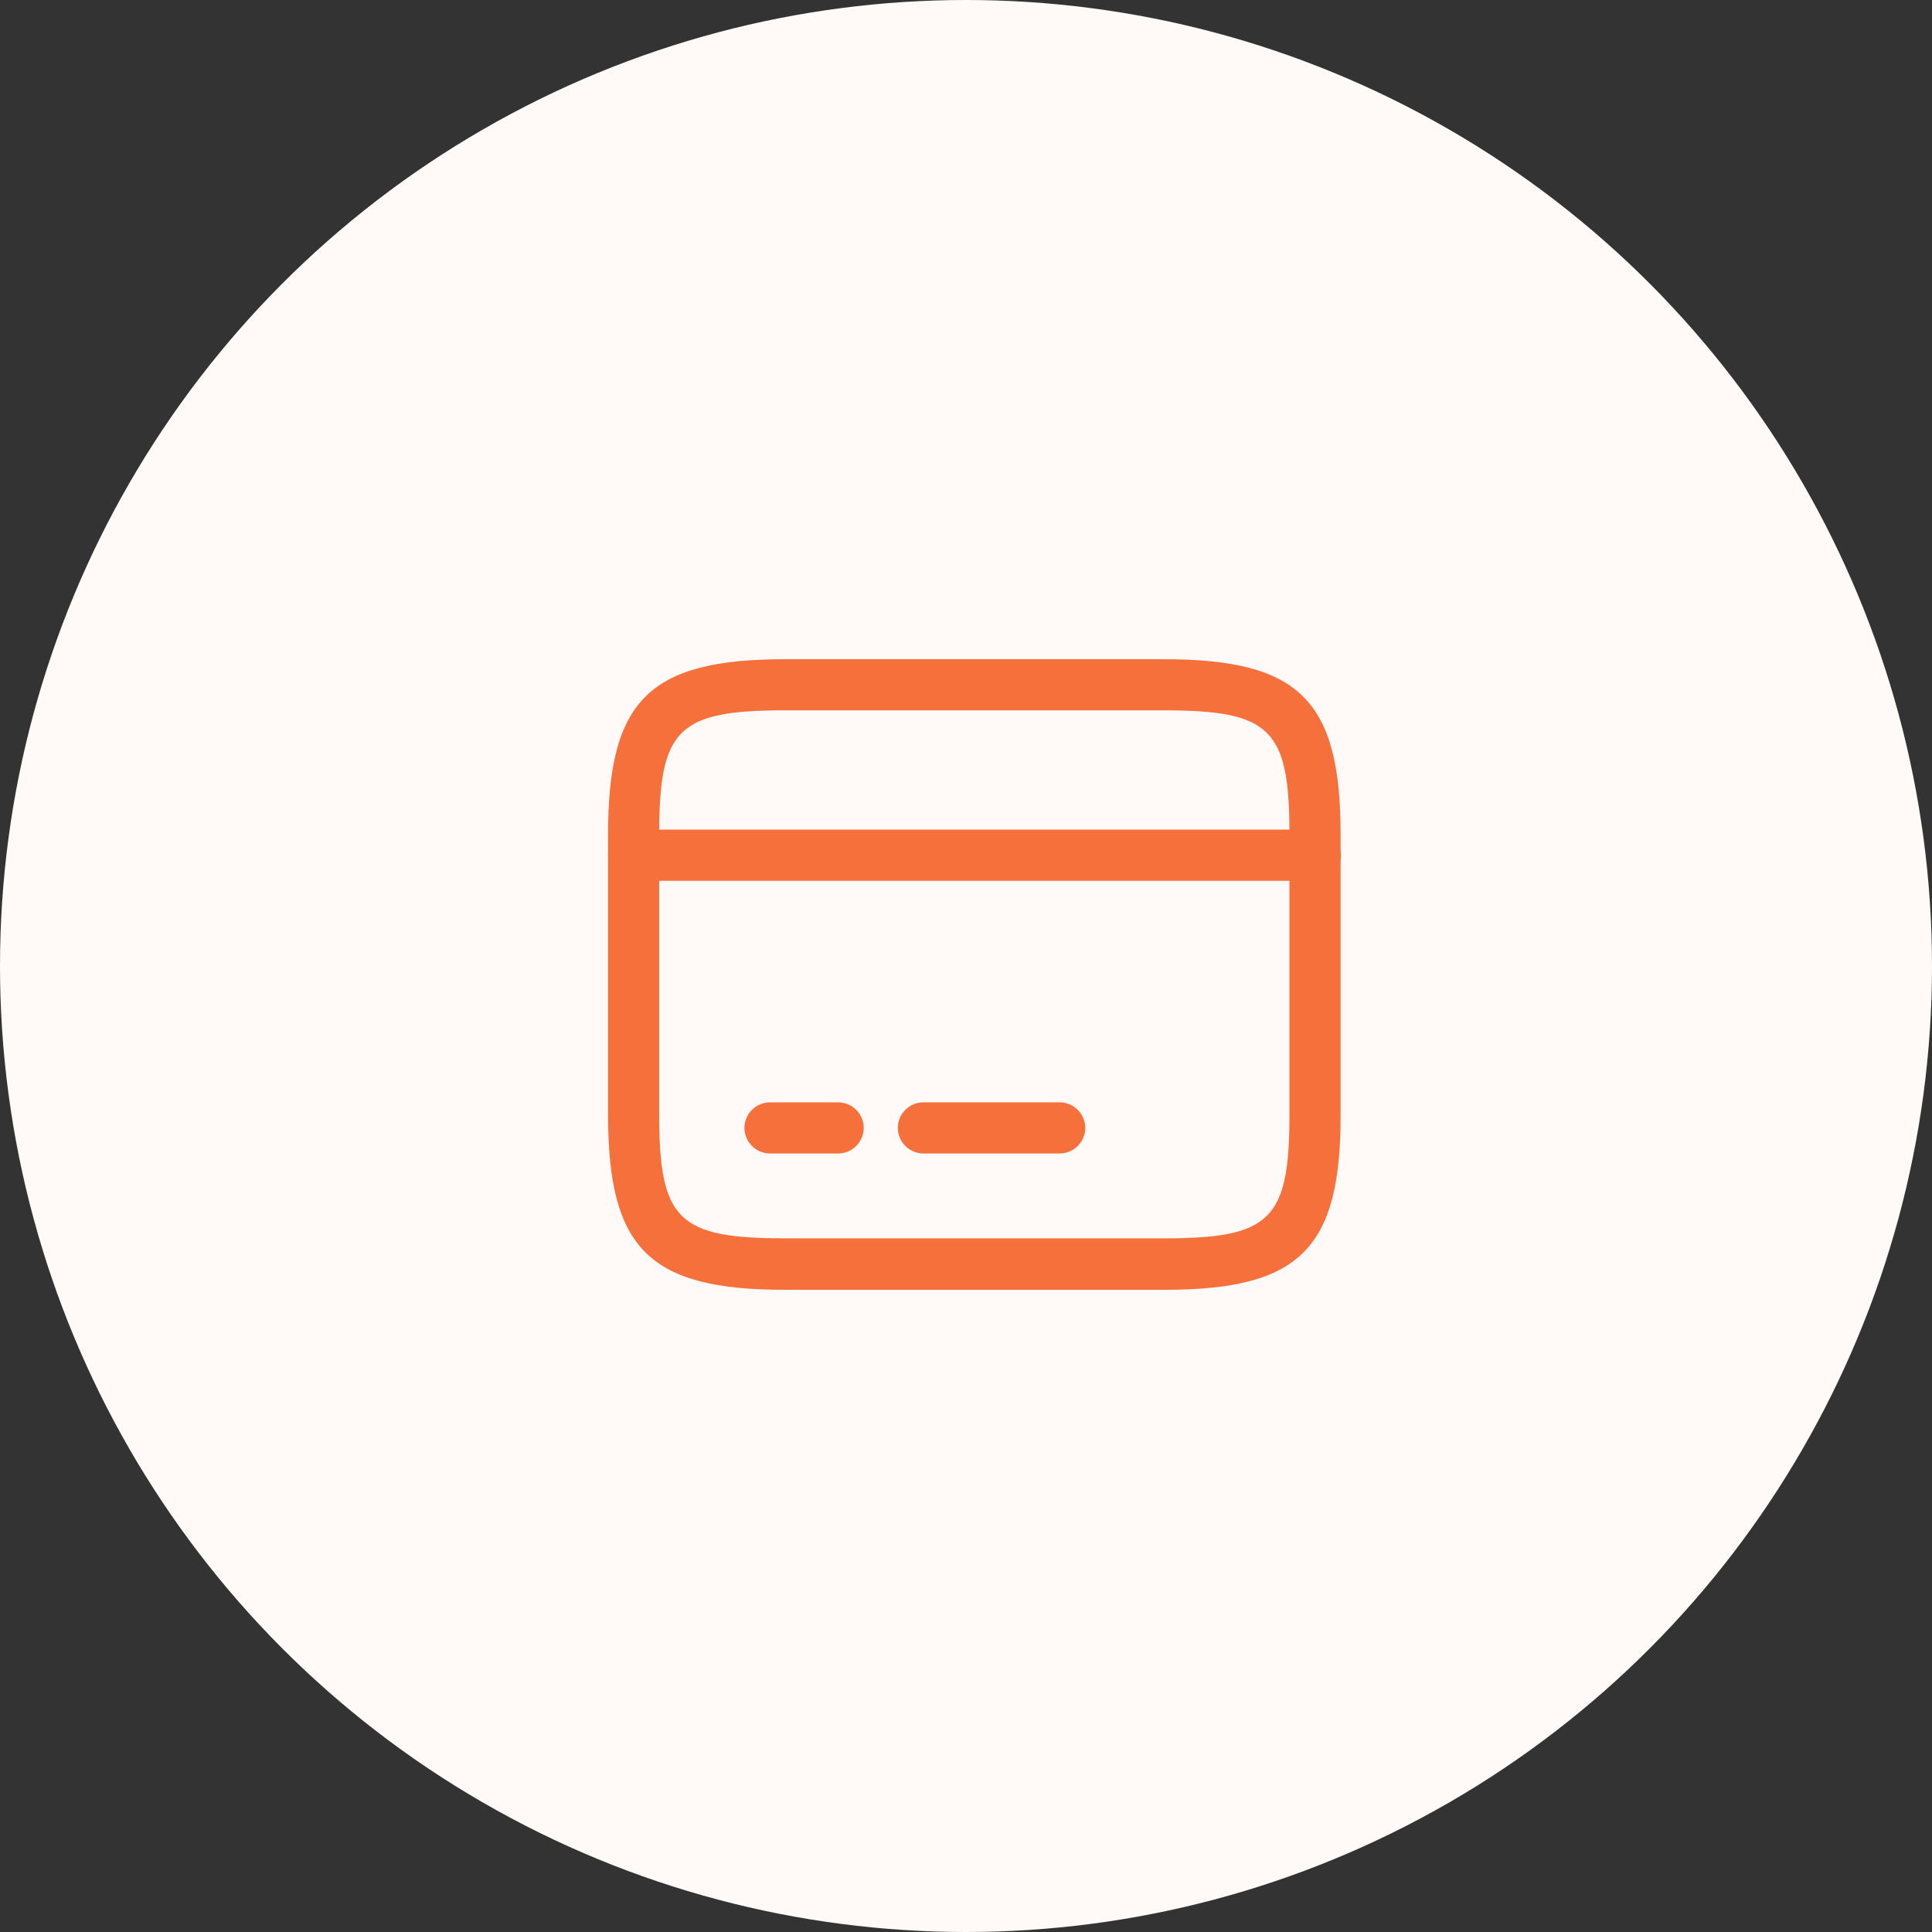
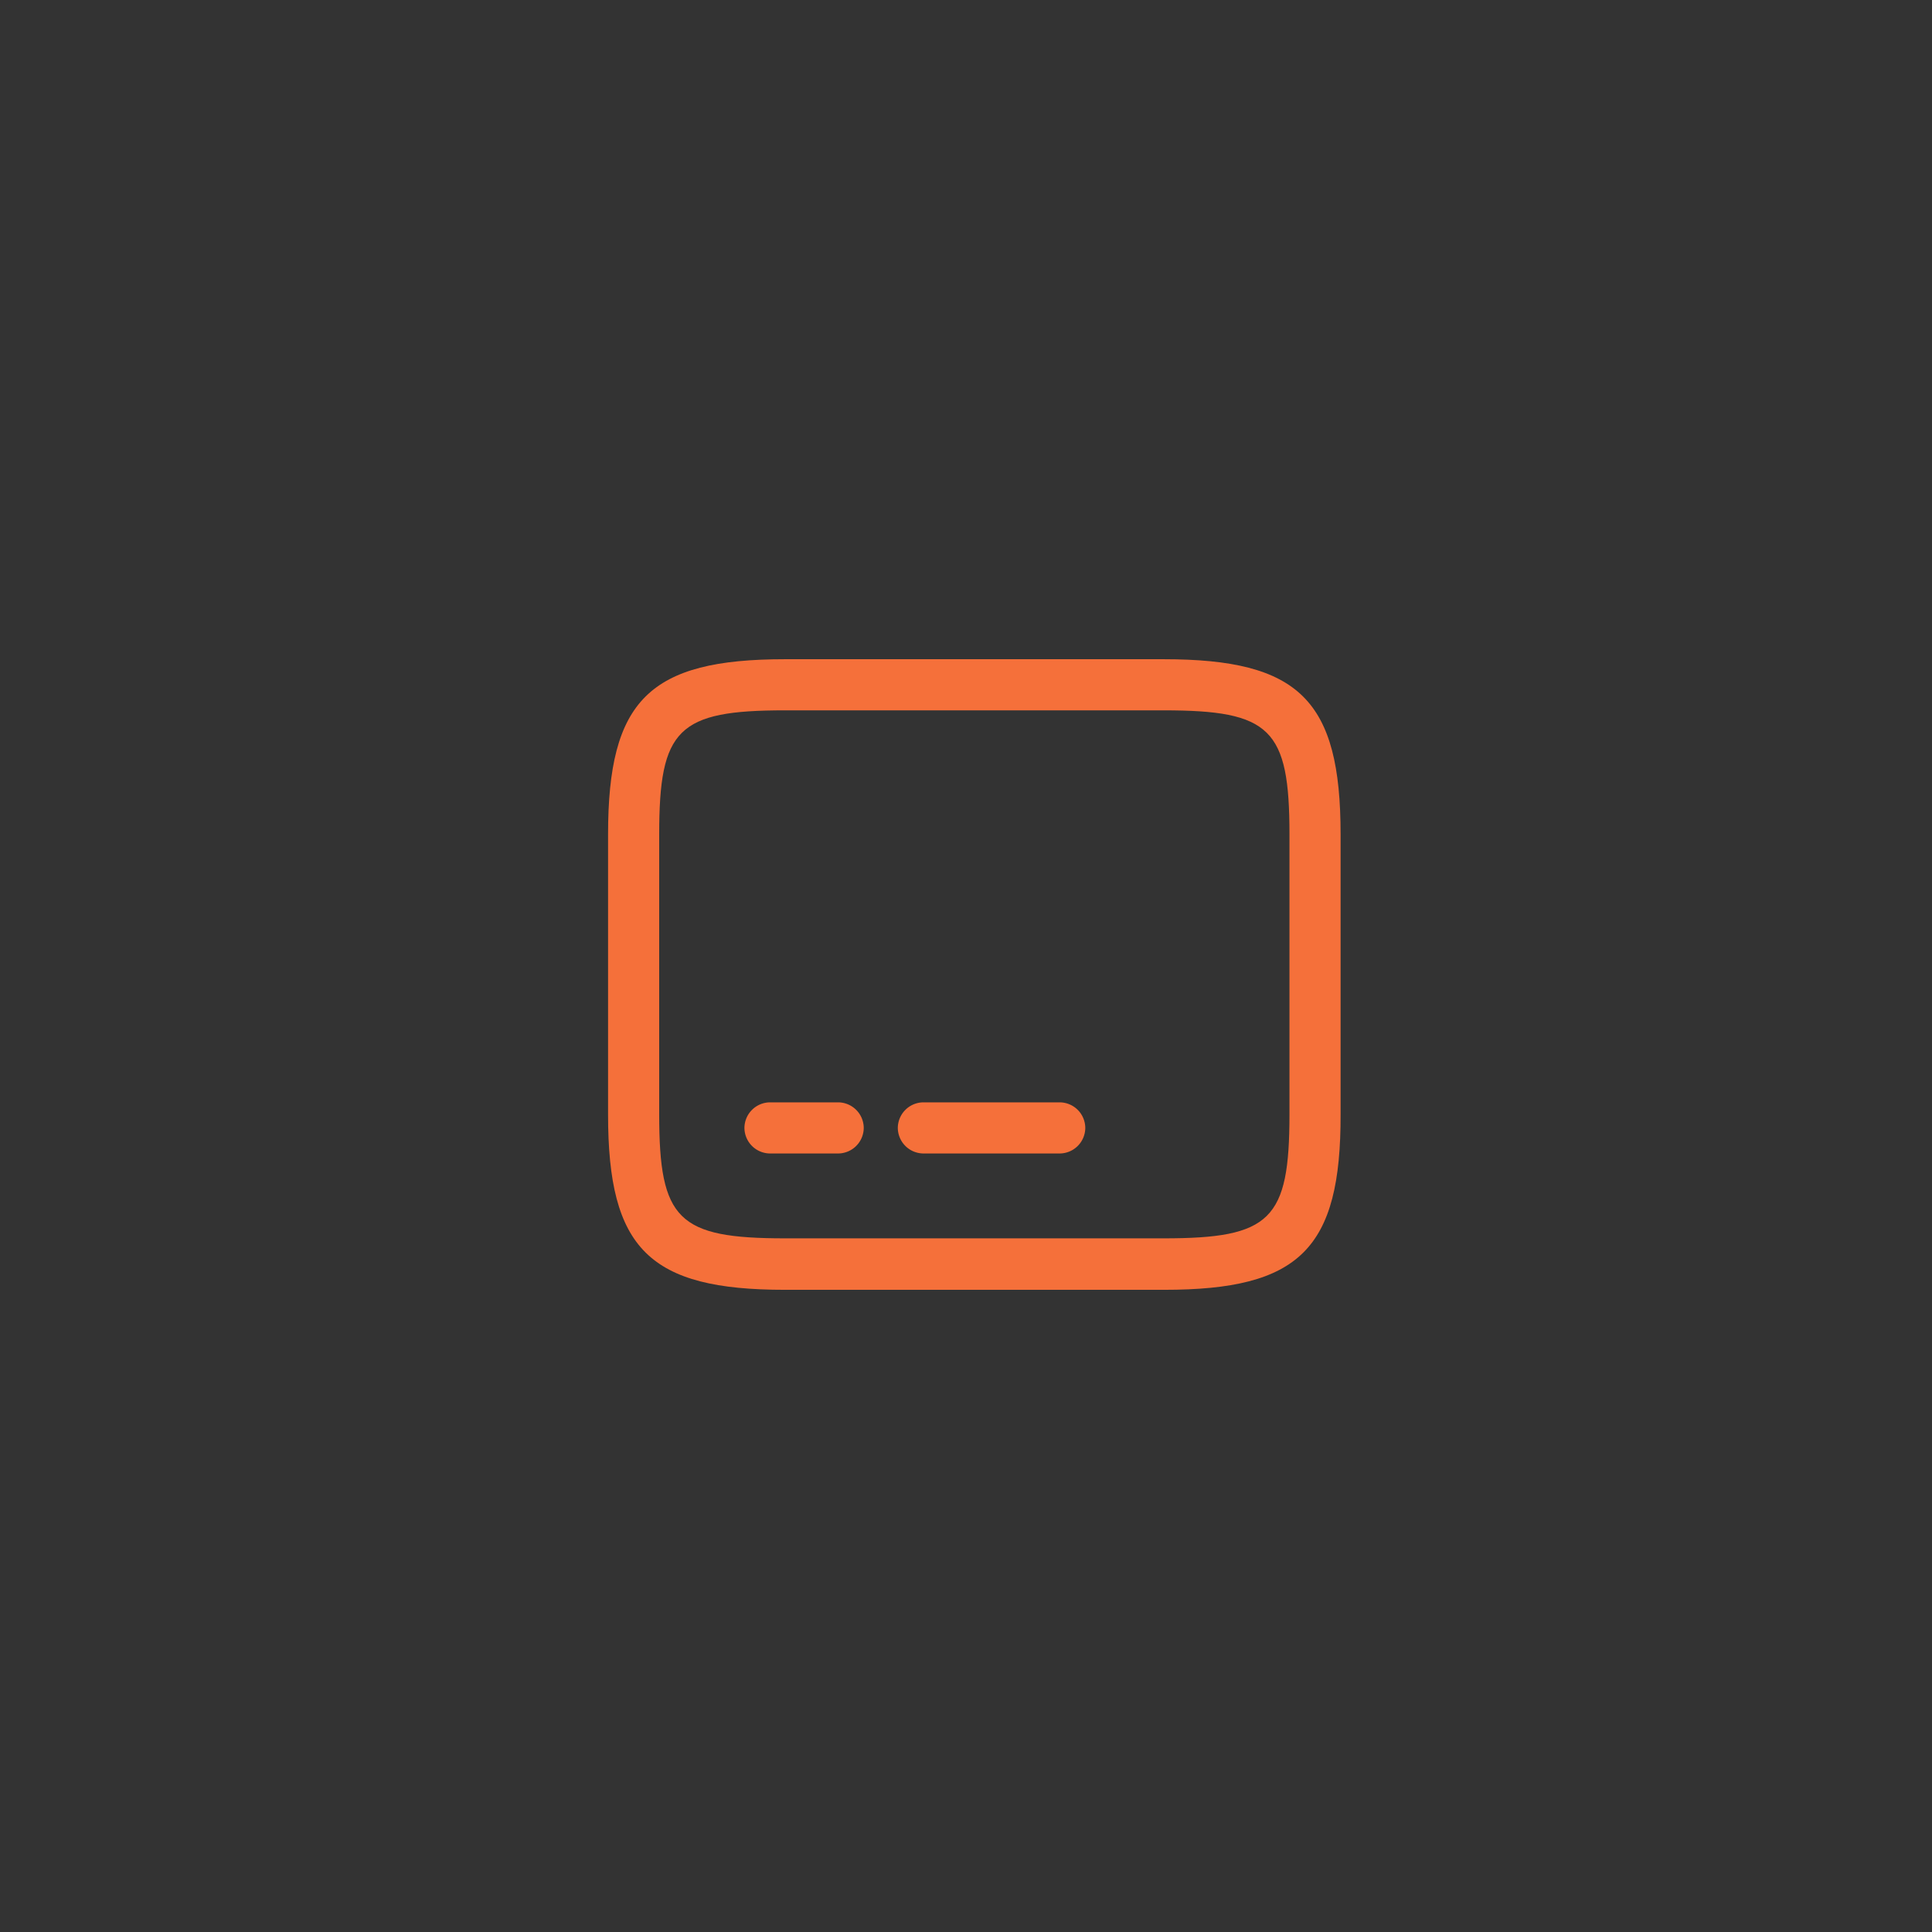
<svg xmlns="http://www.w3.org/2000/svg" width="82" height="82" viewBox="0 0 82 82">
  <rect x="0" y="0" width="82" height="82" fill="#333333" stroke="none" />
  <g id="Group_58180" data-name="Group 58180" transform="translate(-22 -34)">
    <g id="ic_research" transform="translate(-2 -10)">
      <g id="Group_56841" data-name="Group 56841" transform="translate(24 44)">
-         <circle id="Ellipse_1" data-name="Ellipse 1" cx="41" cy="41" r="41" fill="#fff9f7" />
-       </g>
+         </g>
    </g>
    <g id="vuesax_outline_card" data-name="vuesax/outline/card" transform="translate(-446 -450)">
      <g id="card" transform="translate(492 508)">
-         <path id="Vector" d="M30.021,2.17H1.085A1.093,1.093,0,0,1,0,1.085,1.093,1.093,0,0,1,1.085,0H30.021a1.093,1.093,0,0,1,1.085,1.085A1.093,1.093,0,0,1,30.021,2.17Z" transform="translate(1.808 11.213)" fill="#f5703a" />
        <path id="Vector-2" data-name="Vector" d="M3.979,2.17H1.085A1.093,1.093,0,0,1,0,1.085,1.093,1.093,0,0,1,1.085,0H3.979A1.093,1.093,0,0,1,5.064,1.085,1.093,1.093,0,0,1,3.979,2.17Z" transform="translate(7.596 22.787)" fill="#f5703a" />
        <path id="Vector-3" data-name="Vector" d="M6.872,2.17H1.085A1.093,1.093,0,0,1,0,1.085,1.093,1.093,0,0,1,1.085,0H6.872A1.093,1.093,0,0,1,7.957,1.085,1.093,1.093,0,0,1,6.872,2.17Z" transform="translate(14.106 22.787)" fill="#f5703a" />
        <path id="Vector-4" data-name="Vector" d="M23.6,26.765H7.509C1.751,26.765,0,25.029,0,19.329V7.436C0,1.736,1.751,0,7.509,0H23.582c5.758,0,7.509,1.736,7.509,7.436V19.314C31.106,25.029,29.355,26.765,23.6,26.765ZM7.509,2.17c-4.543,0-5.339.781-5.339,5.266V19.314c0,4.485.8,5.266,5.339,5.266H23.582c4.543,0,5.339-.781,5.339-5.266V7.436c0-4.485-.8-5.266-5.339-5.266Z" transform="translate(1.808 3.979)" fill="#f5703a" />
        <path id="Vector-5" data-name="Vector" d="M0,0H34.723V34.723H0Z" fill="none" opacity="0" />
      </g>
    </g>
  </g>
</svg>